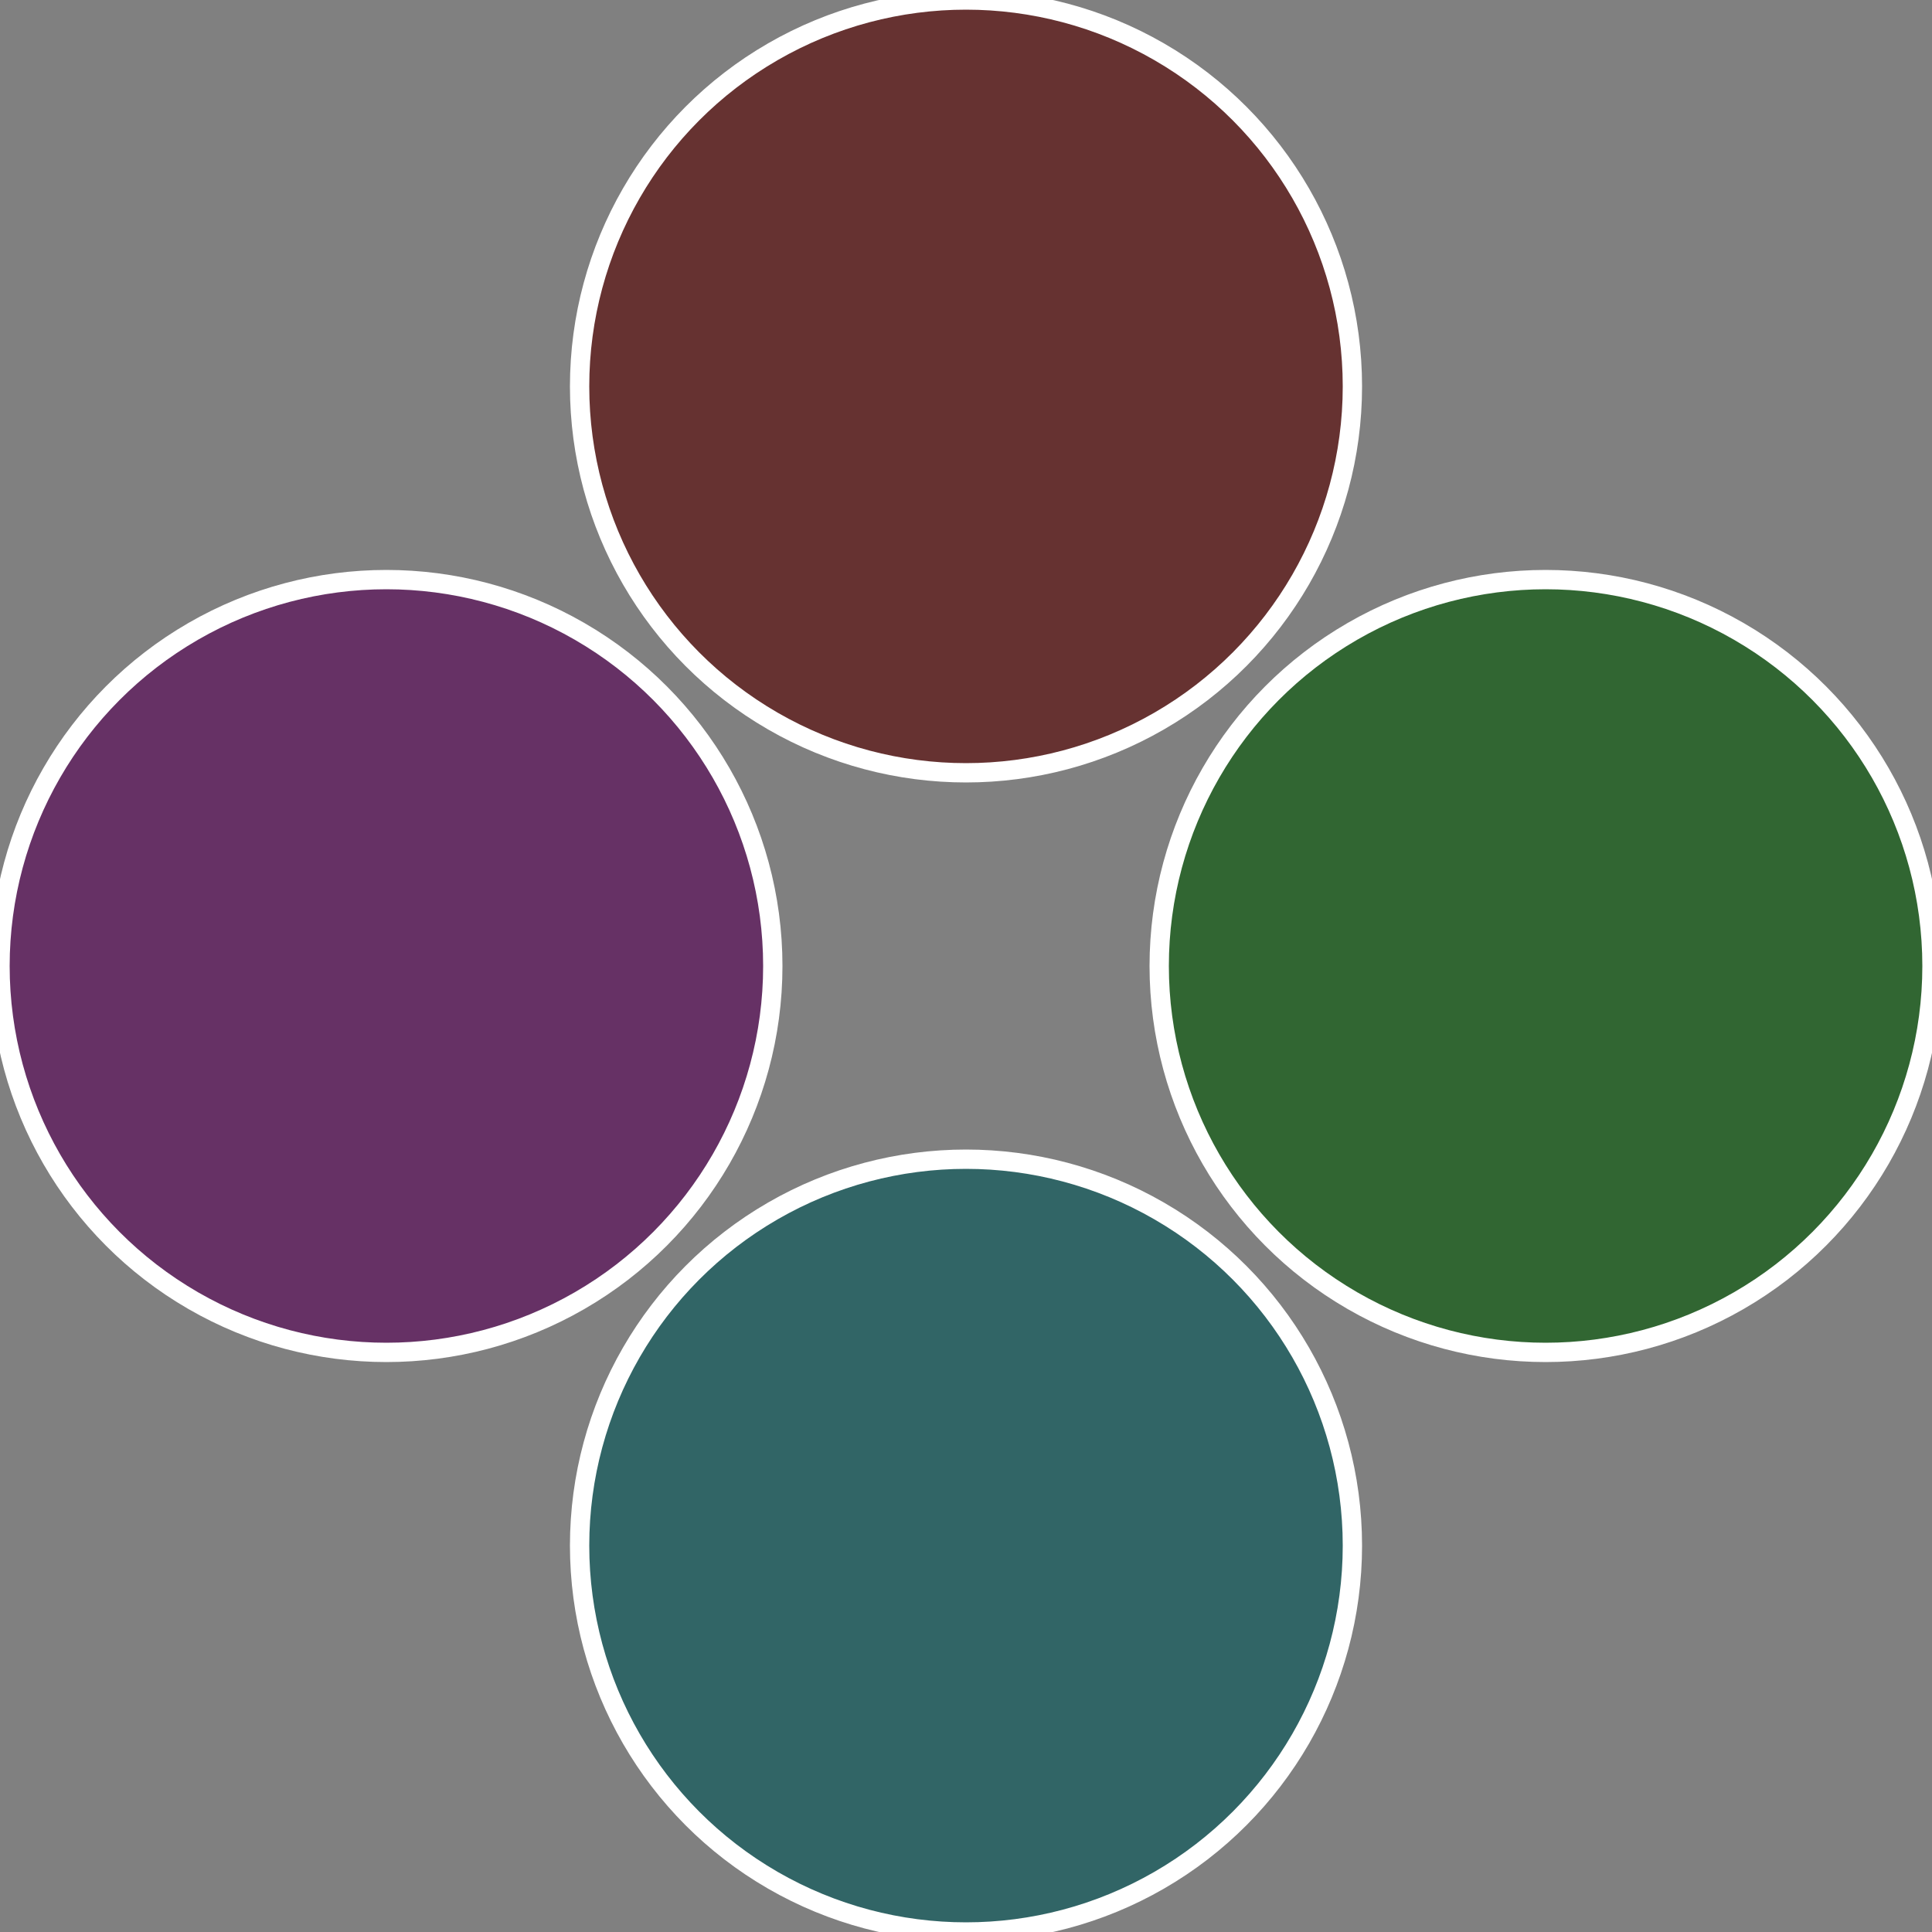
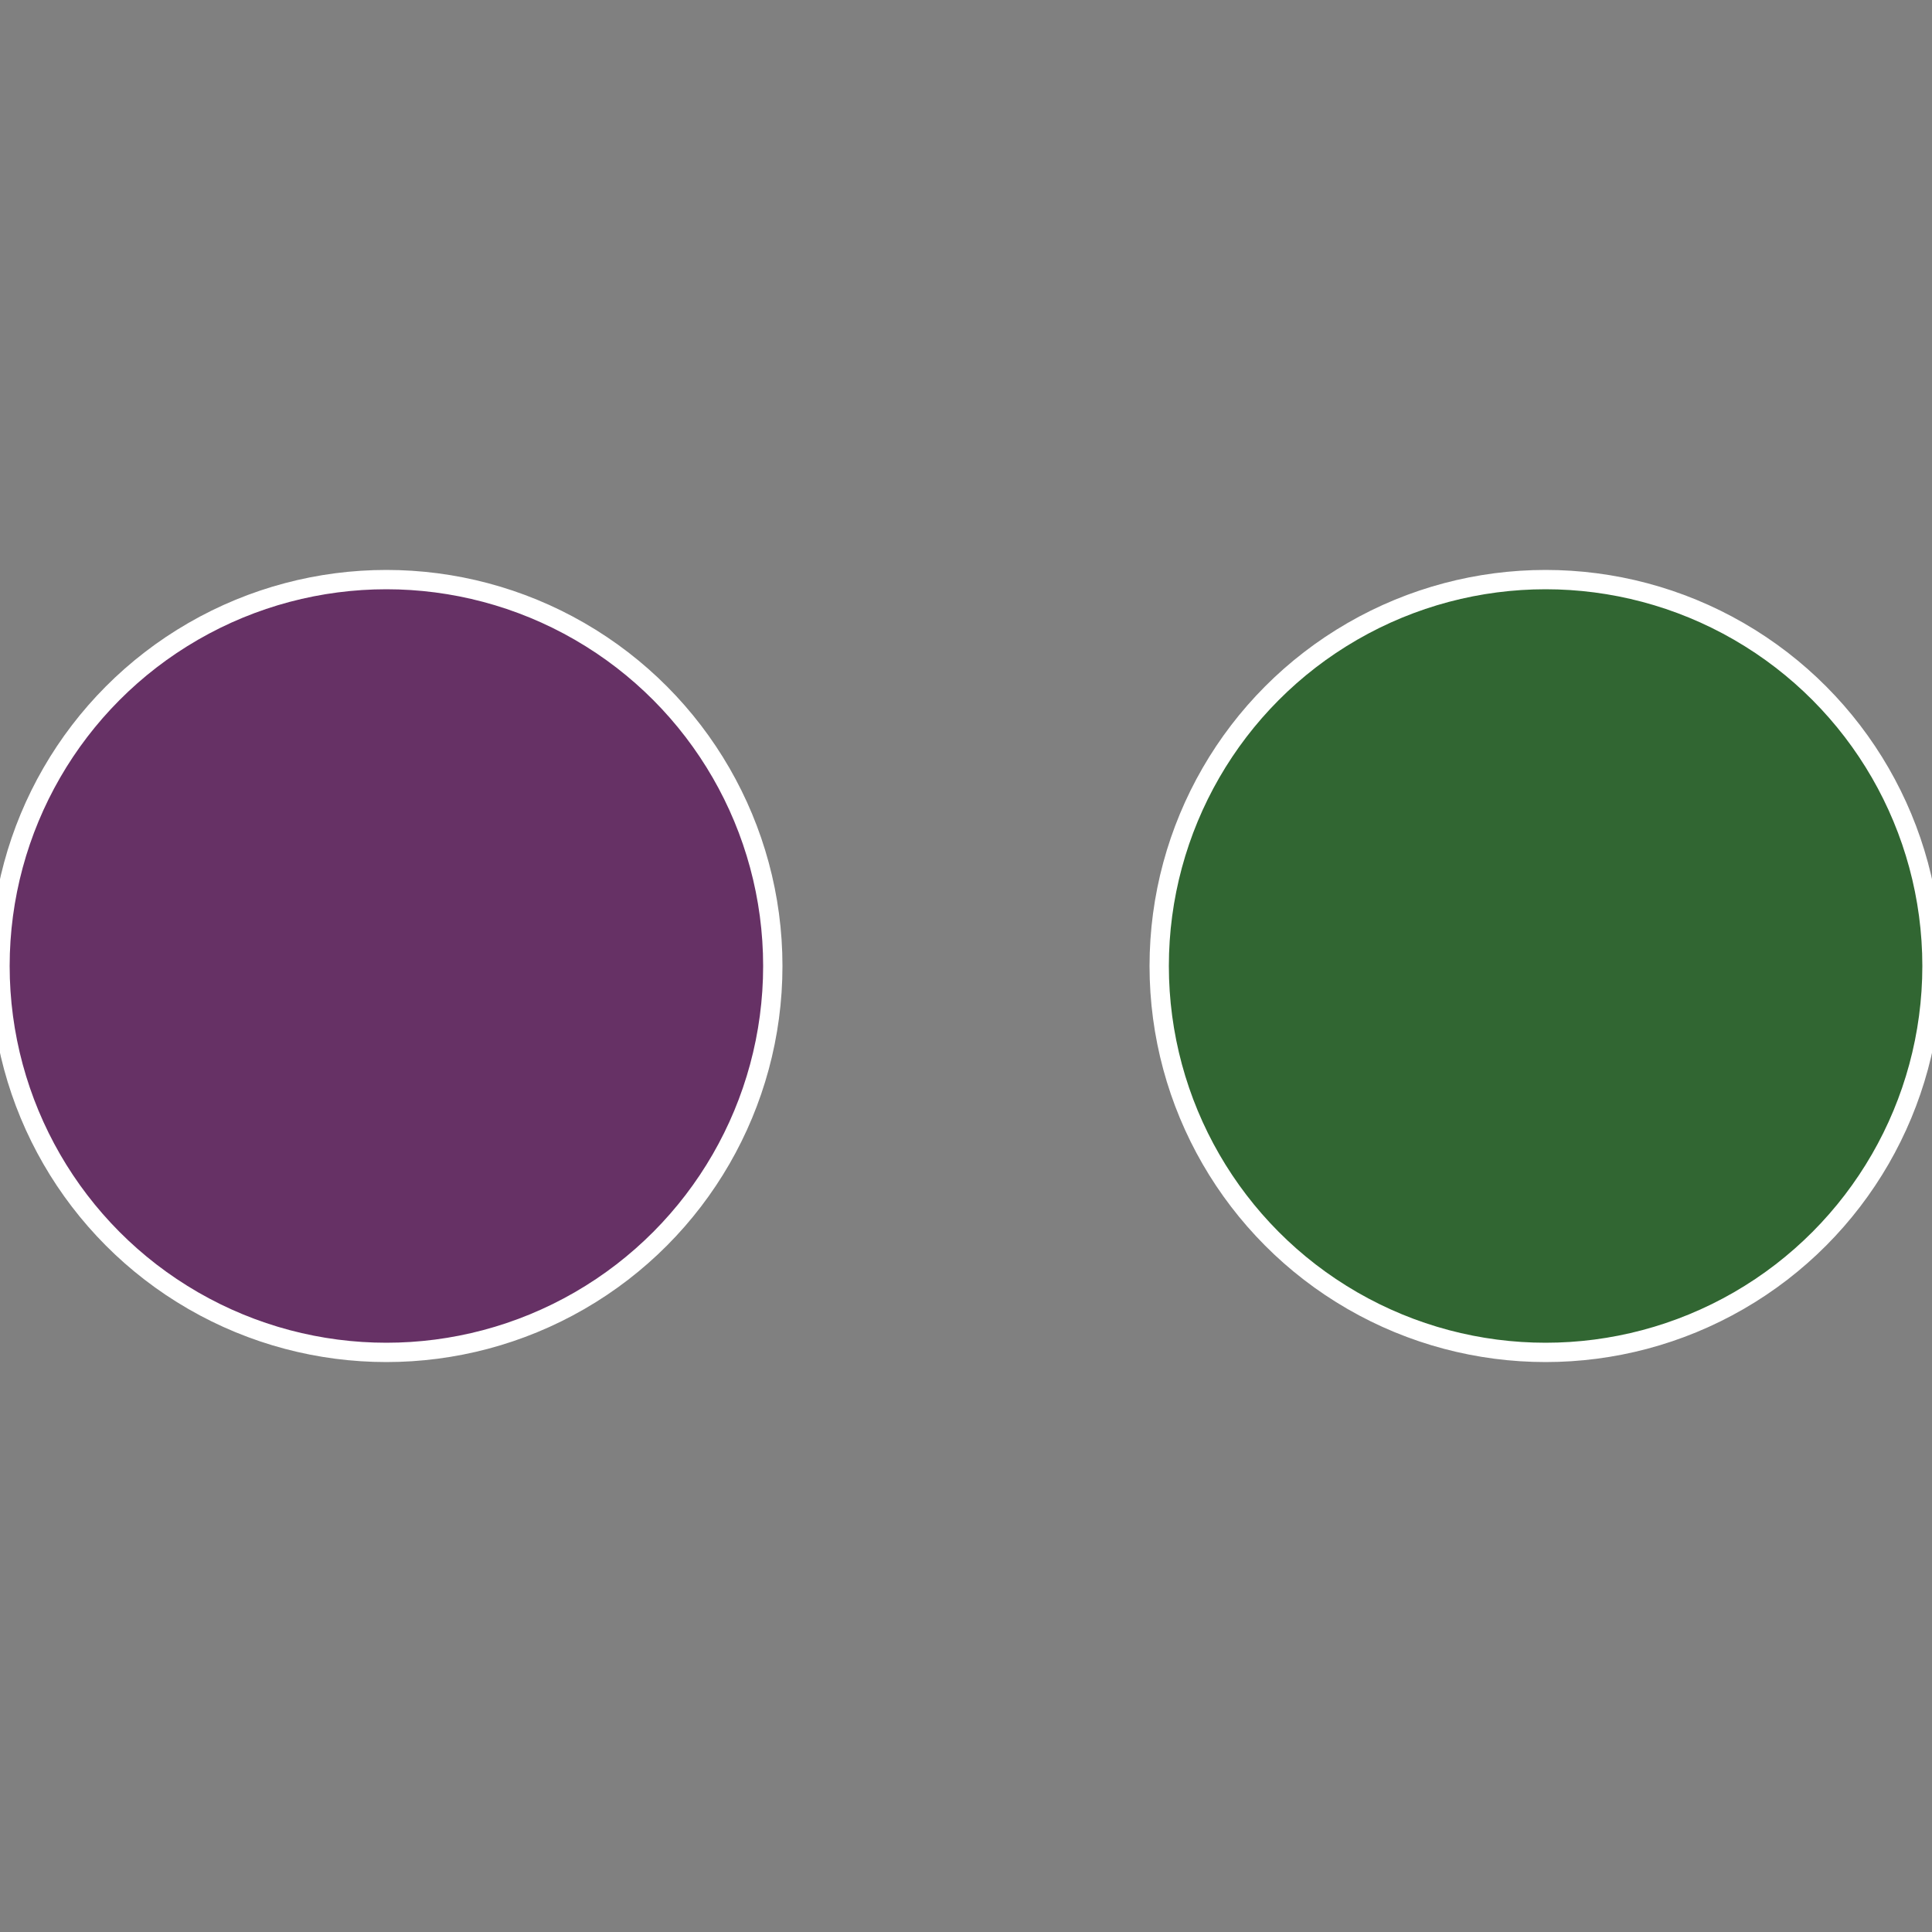
<svg xmlns="http://www.w3.org/2000/svg" width="500" height="500" viewBox="-1 -1 2 2">
  <rect x="-1" y="-1" width="2" height="2" fill="#808080" stroke="none" />
  <circle cx="0.6" cy="0" r="0.4" fill="#316632" stroke="#fff" stroke-width="1%" />
-   <circle cx="3.6739403974421E-17" cy="0.6" r="0.4" fill="#316566" stroke="#fff" stroke-width="1%" />
  <circle cx="-0.6" cy="7.3478807948841E-17" r="0.4" fill="#663165" stroke="#fff" stroke-width="1%" />
-   <circle cx="-1.1021821192326E-16" cy="-0.6" r="0.4" fill="#663231" stroke="#fff" stroke-width="1%" />
</svg>